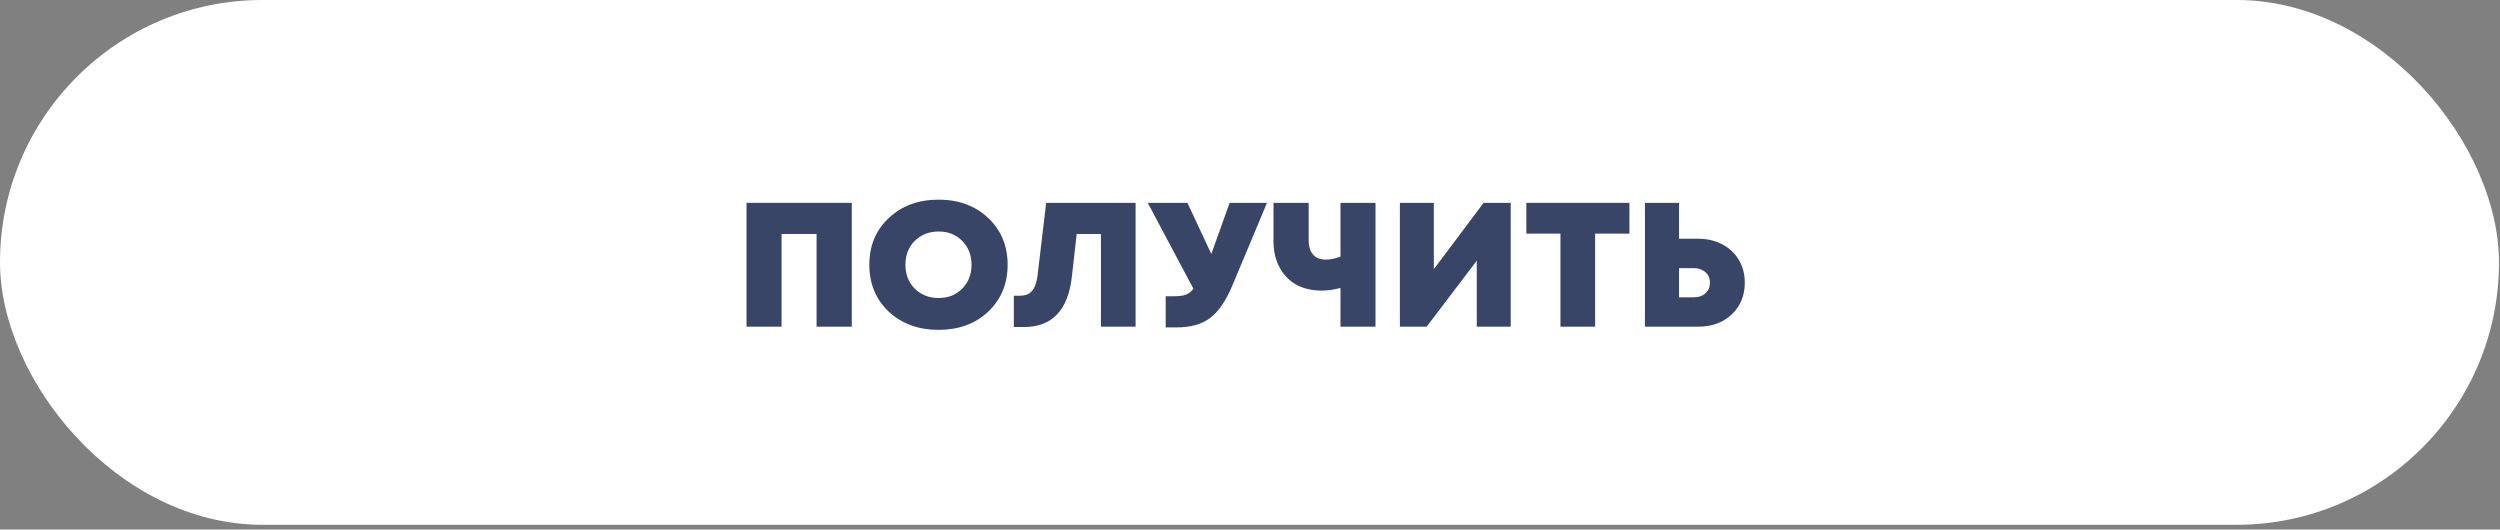
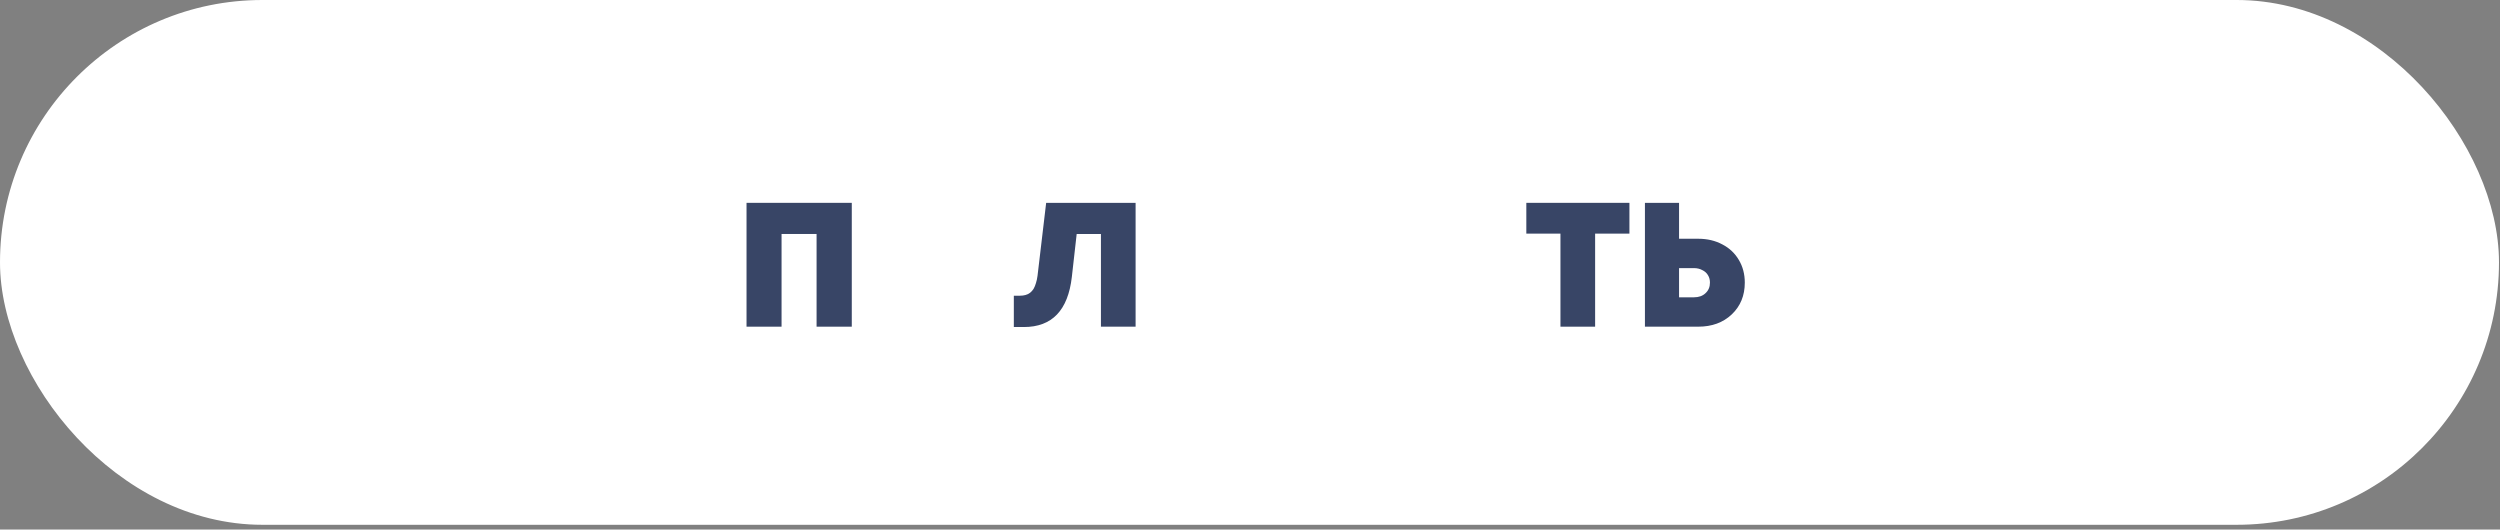
<svg xmlns="http://www.w3.org/2000/svg" width="288" height="61" viewBox="0 0 288 61" fill="none">
  <rect x="0" y="0" width="288" height="61" fill="#808080" stroke="none" />
  <rect width="287.884" height="60.456" rx="30.228" fill="white" />
  <path d="M86 23.367H98.125V37.633H94.07V26.954H90.035V37.633H86V23.367Z" fill="#384566" />
-   <path d="M108.133 38C105.802 38 103.885 37.3 102.381 35.901C100.891 34.488 100.147 32.688 100.147 30.5C100.147 28.312 100.891 26.519 102.381 25.12C103.885 23.706 105.802 23 108.133 23C110.451 23 112.354 23.706 113.844 25.12C115.334 26.519 116.079 28.312 116.079 30.5C116.079 32.688 115.334 34.488 113.844 35.901C112.354 37.3 110.451 38 108.133 38ZM105.381 33.251C106.112 33.971 107.03 34.331 108.133 34.331C109.237 34.331 110.14 33.971 110.844 33.251C111.561 32.531 111.92 31.614 111.92 30.5C111.92 29.386 111.561 28.469 110.844 27.749C110.14 27.029 109.237 26.669 108.133 26.669C107.03 26.669 106.112 27.029 105.381 27.749C104.664 28.469 104.305 29.386 104.305 30.5C104.305 31.614 104.664 32.531 105.381 33.251Z" fill="#384566" />
  <path d="M120.517 23.367H130.821V37.633H126.828V26.954H124.034L123.476 31.906C123.034 35.751 121.193 37.674 117.951 37.674H116.793V34.067H117.475C117.724 34.067 117.944 34.039 118.137 33.985C118.344 33.931 118.524 33.842 118.675 33.72C118.827 33.598 118.958 33.448 119.069 33.272C119.179 33.081 119.269 32.864 119.338 32.62C119.42 32.375 119.482 32.09 119.524 31.764L120.517 23.367Z" fill="#384566" />
-   <path d="M141.654 23.367H145.958L141.944 32.946C141.213 34.685 140.364 35.914 139.399 36.635C138.447 37.355 137.171 37.715 135.571 37.715H134.288V34.128H135.322C135.681 34.128 135.992 34.1 136.254 34.046C136.516 33.992 136.743 33.904 136.936 33.781C137.143 33.645 137.323 33.469 137.474 33.251L132.219 23.367H136.792L139.543 29.257L141.654 23.367Z" fill="#384566" />
-   <path d="M154.423 23.367H158.457V37.633H154.423V33.17C153.678 33.374 152.954 33.475 152.25 33.475C151.188 33.475 150.243 33.265 149.415 32.844C148.602 32.409 147.946 31.757 147.45 30.887C146.953 30.004 146.705 28.965 146.705 27.769V23.367H150.76V27.688C150.76 28.163 150.836 28.571 150.988 28.91C151.153 29.236 151.381 29.488 151.671 29.664C151.974 29.827 152.333 29.909 152.747 29.909C153.229 29.909 153.788 29.794 154.423 29.562V23.367Z" fill="#384566" />
-   <path d="M170.91 23.367H174.034V37.633H170.124V30.031L164.351 37.633H161.268V23.367H165.178V31.009L170.91 23.367Z" fill="#384566" />
  <path d="M187.71 23.367V26.913H183.758V37.633H179.764V26.913H175.833V23.367H187.71Z" fill="#384566" />
  <path d="M195.641 27.504C196.676 27.504 197.6 27.721 198.414 28.156C199.227 28.577 199.862 29.175 200.317 29.95C200.772 30.711 201 31.58 201 32.558C201 34.053 200.497 35.276 199.49 36.227C198.496 37.164 197.214 37.633 195.641 37.633H189.496V23.367H193.427V27.504H195.641ZM195.144 34.25C195.696 34.25 196.138 34.094 196.469 33.781C196.813 33.469 196.986 33.061 196.986 32.558C196.986 32.232 196.91 31.947 196.758 31.702C196.607 31.444 196.386 31.247 196.096 31.111C195.82 30.962 195.503 30.887 195.144 30.887H193.427V34.25H195.144Z" fill="#384566" />
</svg>